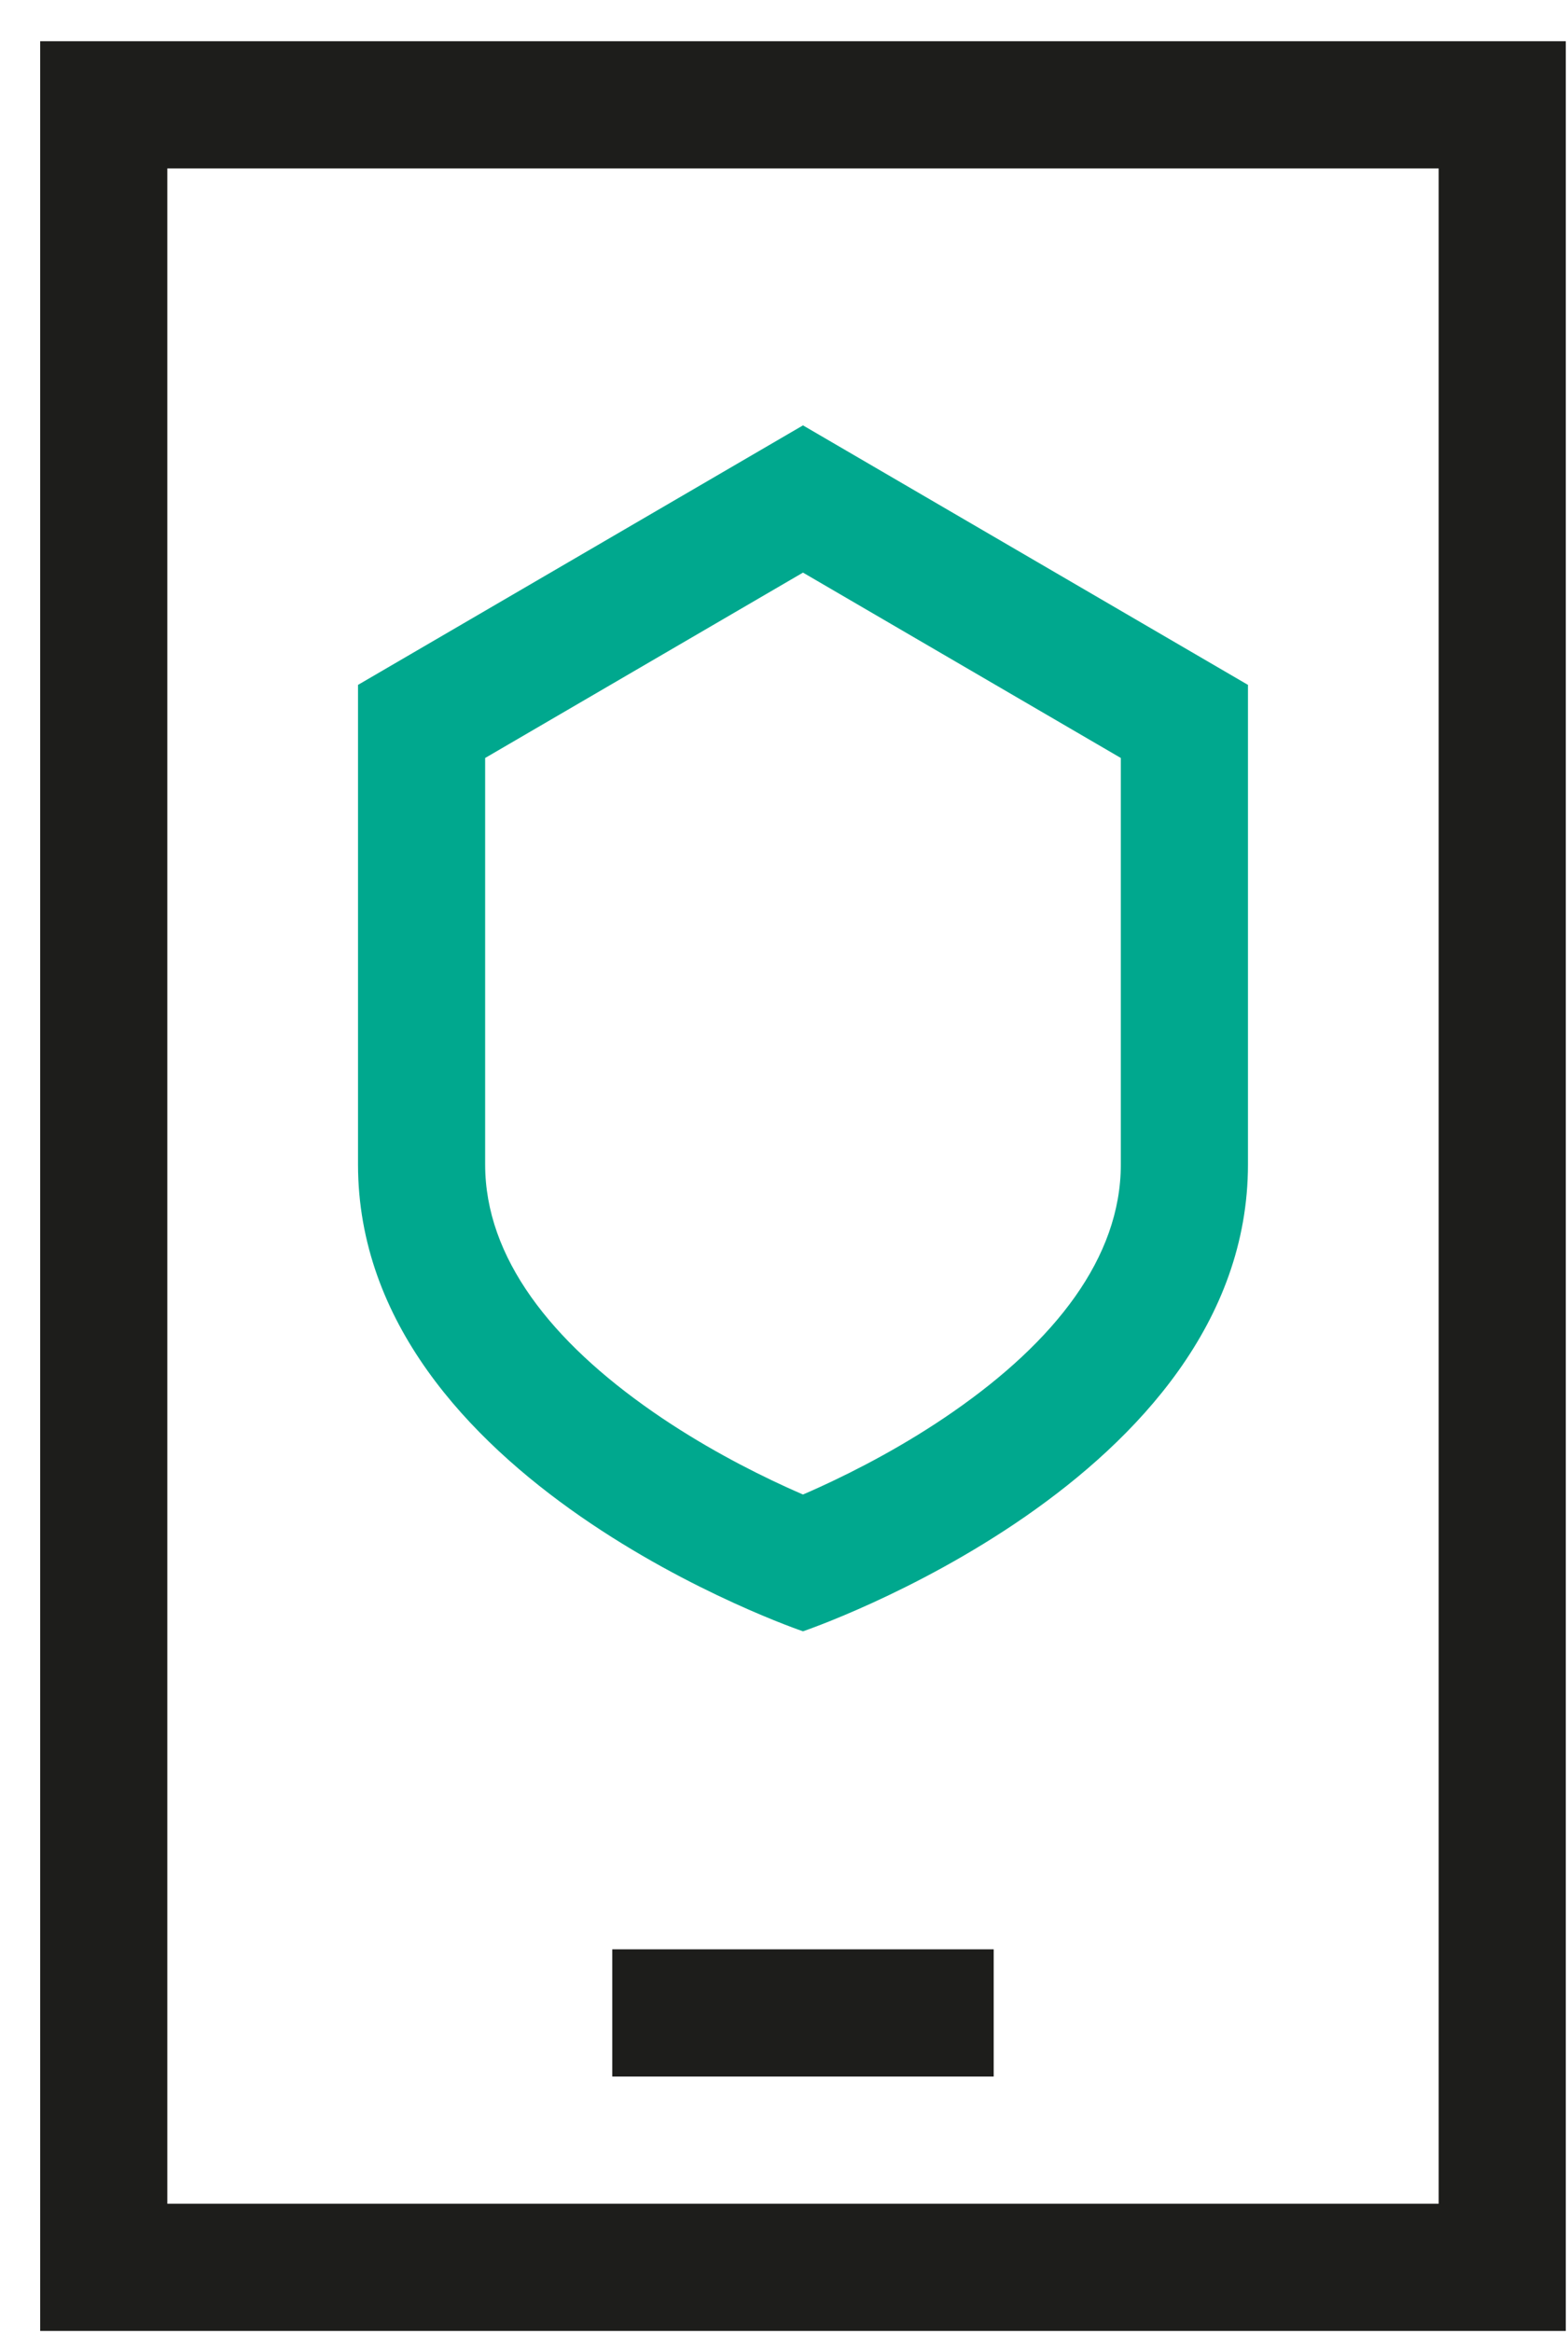
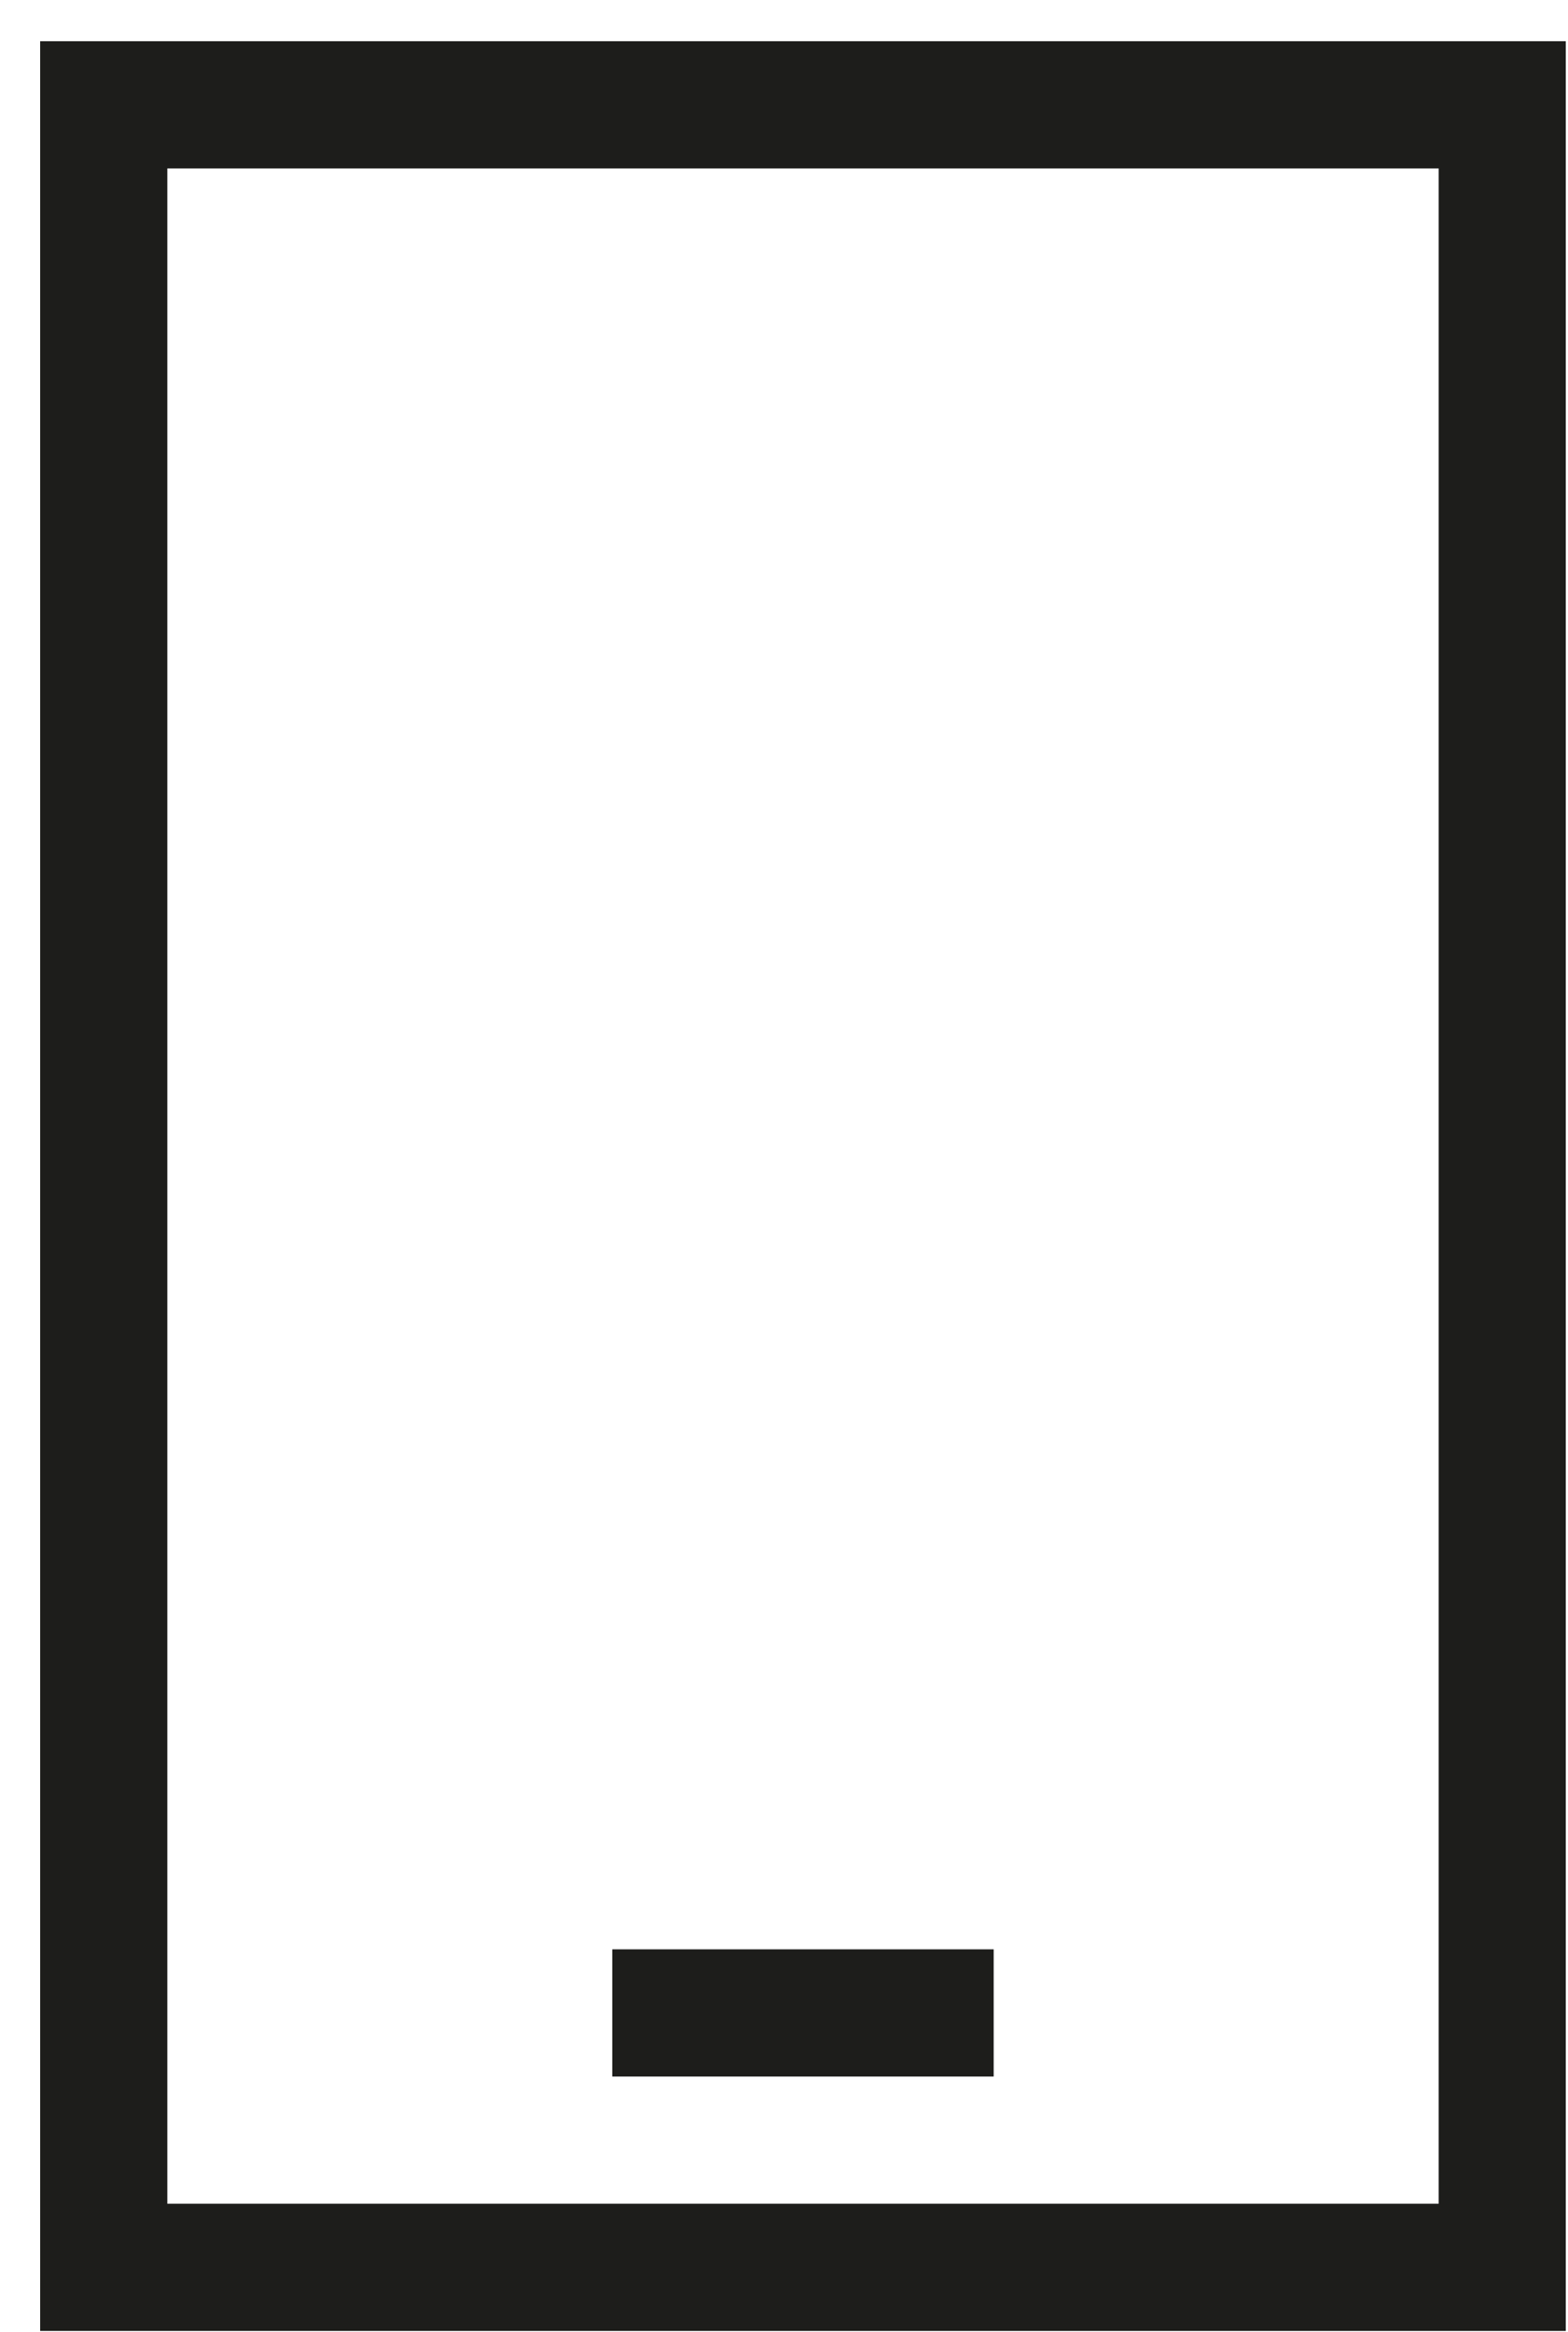
<svg xmlns="http://www.w3.org/2000/svg" width="37" height="55" viewBox="0 0 37 55" fill="none">
-   <path fill-rule="evenodd" clip-rule="evenodd" d="M18.948 35.246C19.071 35.193 19.202 35.135 19.342 35.071C20.218 34.671 21.363 34.078 22.488 33.297C24.878 31.64 26.448 29.67 26.448 27.462V17.876L18.948 13.504L11.448 17.876V27.462C11.448 29.67 13.019 31.64 15.408 33.297C16.533 34.078 17.679 34.671 18.554 35.071C18.694 35.135 18.826 35.193 18.948 35.246ZM8.448 16.152L18.948 10.032L29.448 16.152V27.462C29.448 34.917 18.948 38.472 18.948 38.472C18.948 38.472 8.448 34.917 8.448 27.462V16.152Z" fill="#00A88E" />
  <path fill-rule="evenodd" clip-rule="evenodd" d="M0.948 0.972H36.948V54.972H0.948V0.972ZM3.948 51.972H33.948V3.972H3.948V51.972Z" fill="#1D1D1B" />
  <path fill-rule="evenodd" clip-rule="evenodd" d="M23.448 48.972H14.448V45.972H23.448V48.972Z" fill="#1D1D1B" />
</svg>